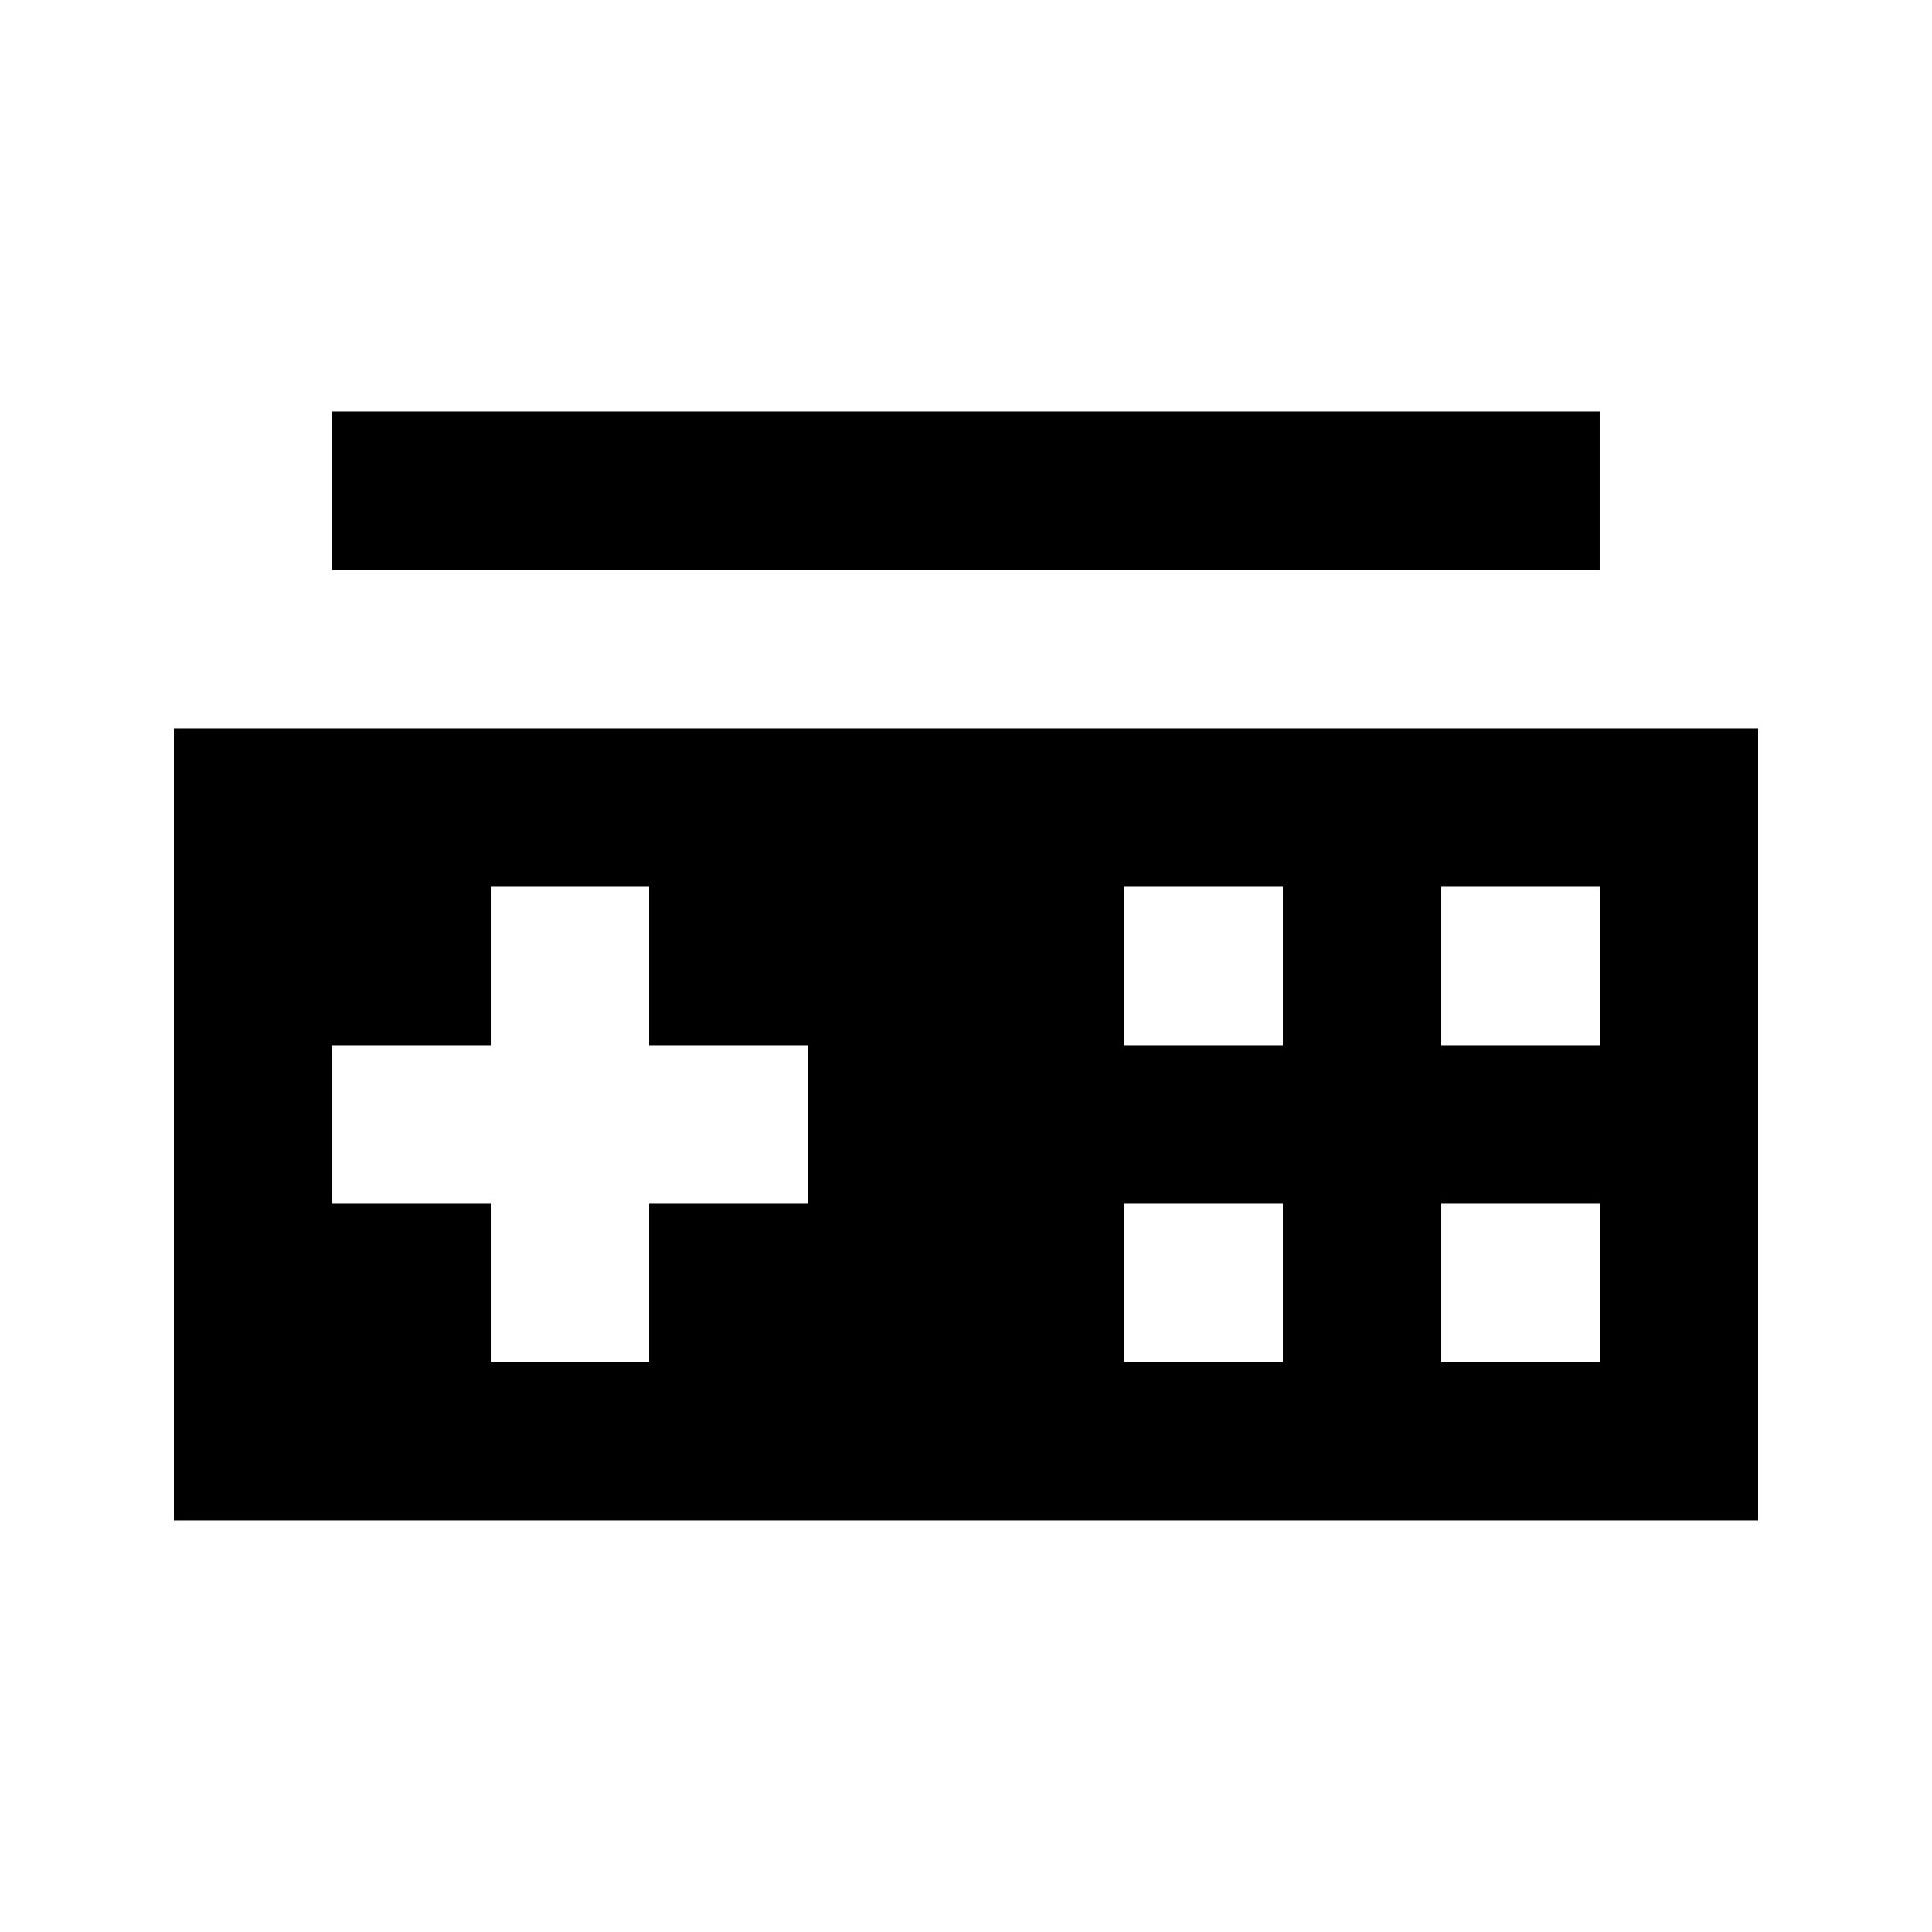
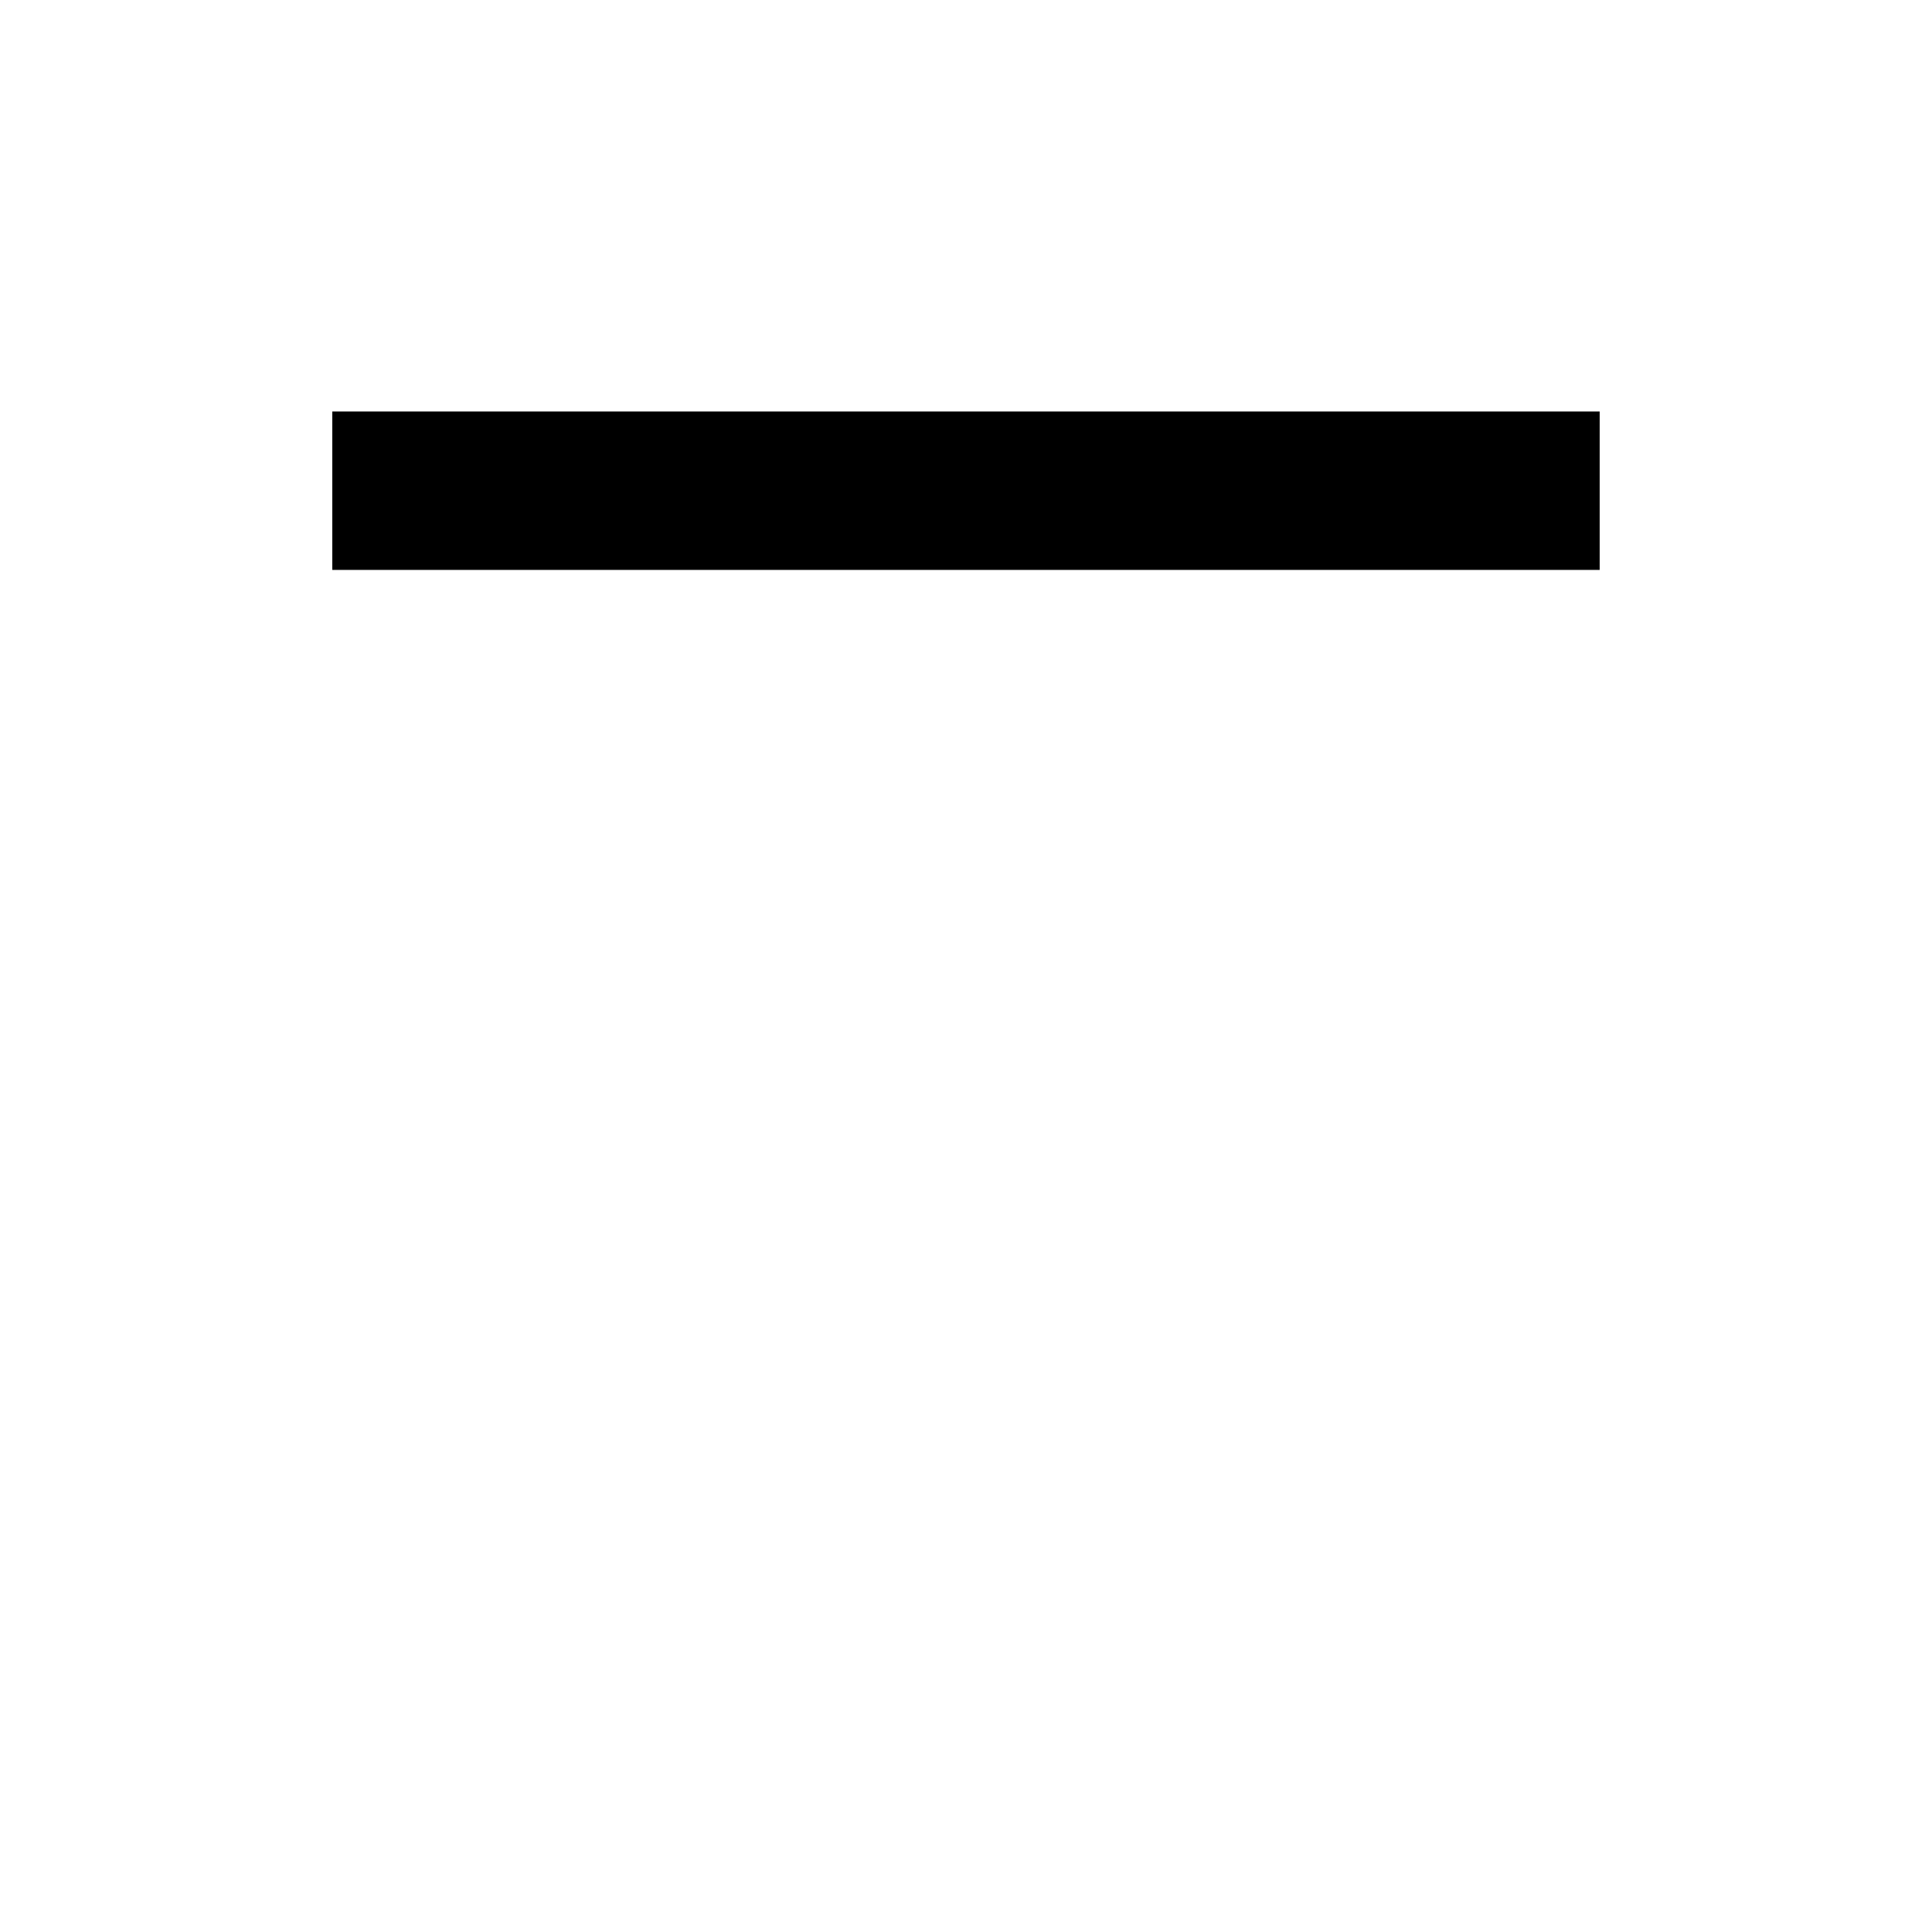
<svg xmlns="http://www.w3.org/2000/svg" fill="#000000" width="800px" height="800px" version="1.1" viewBox="144 144 512 512">
  <g>
-     <path d="m190.08 337.02v209.92h419.84v-209.92zm167.94 125.95h-41.984v41.984l-41.984-0.004v-41.984l-41.984 0.004v-41.984h41.984v-41.984h41.984v41.984h41.984zm125.95 41.98h-41.984v-41.984h41.984zm0-83.965h-41.984v-41.984h41.984zm83.969 83.965h-41.984v-41.984h41.984zm0-83.965h-41.984v-41.984h41.984z" />
    <path d="m232.06 253.05h335.87v41.984h-335.87z" />
  </g>
</svg>